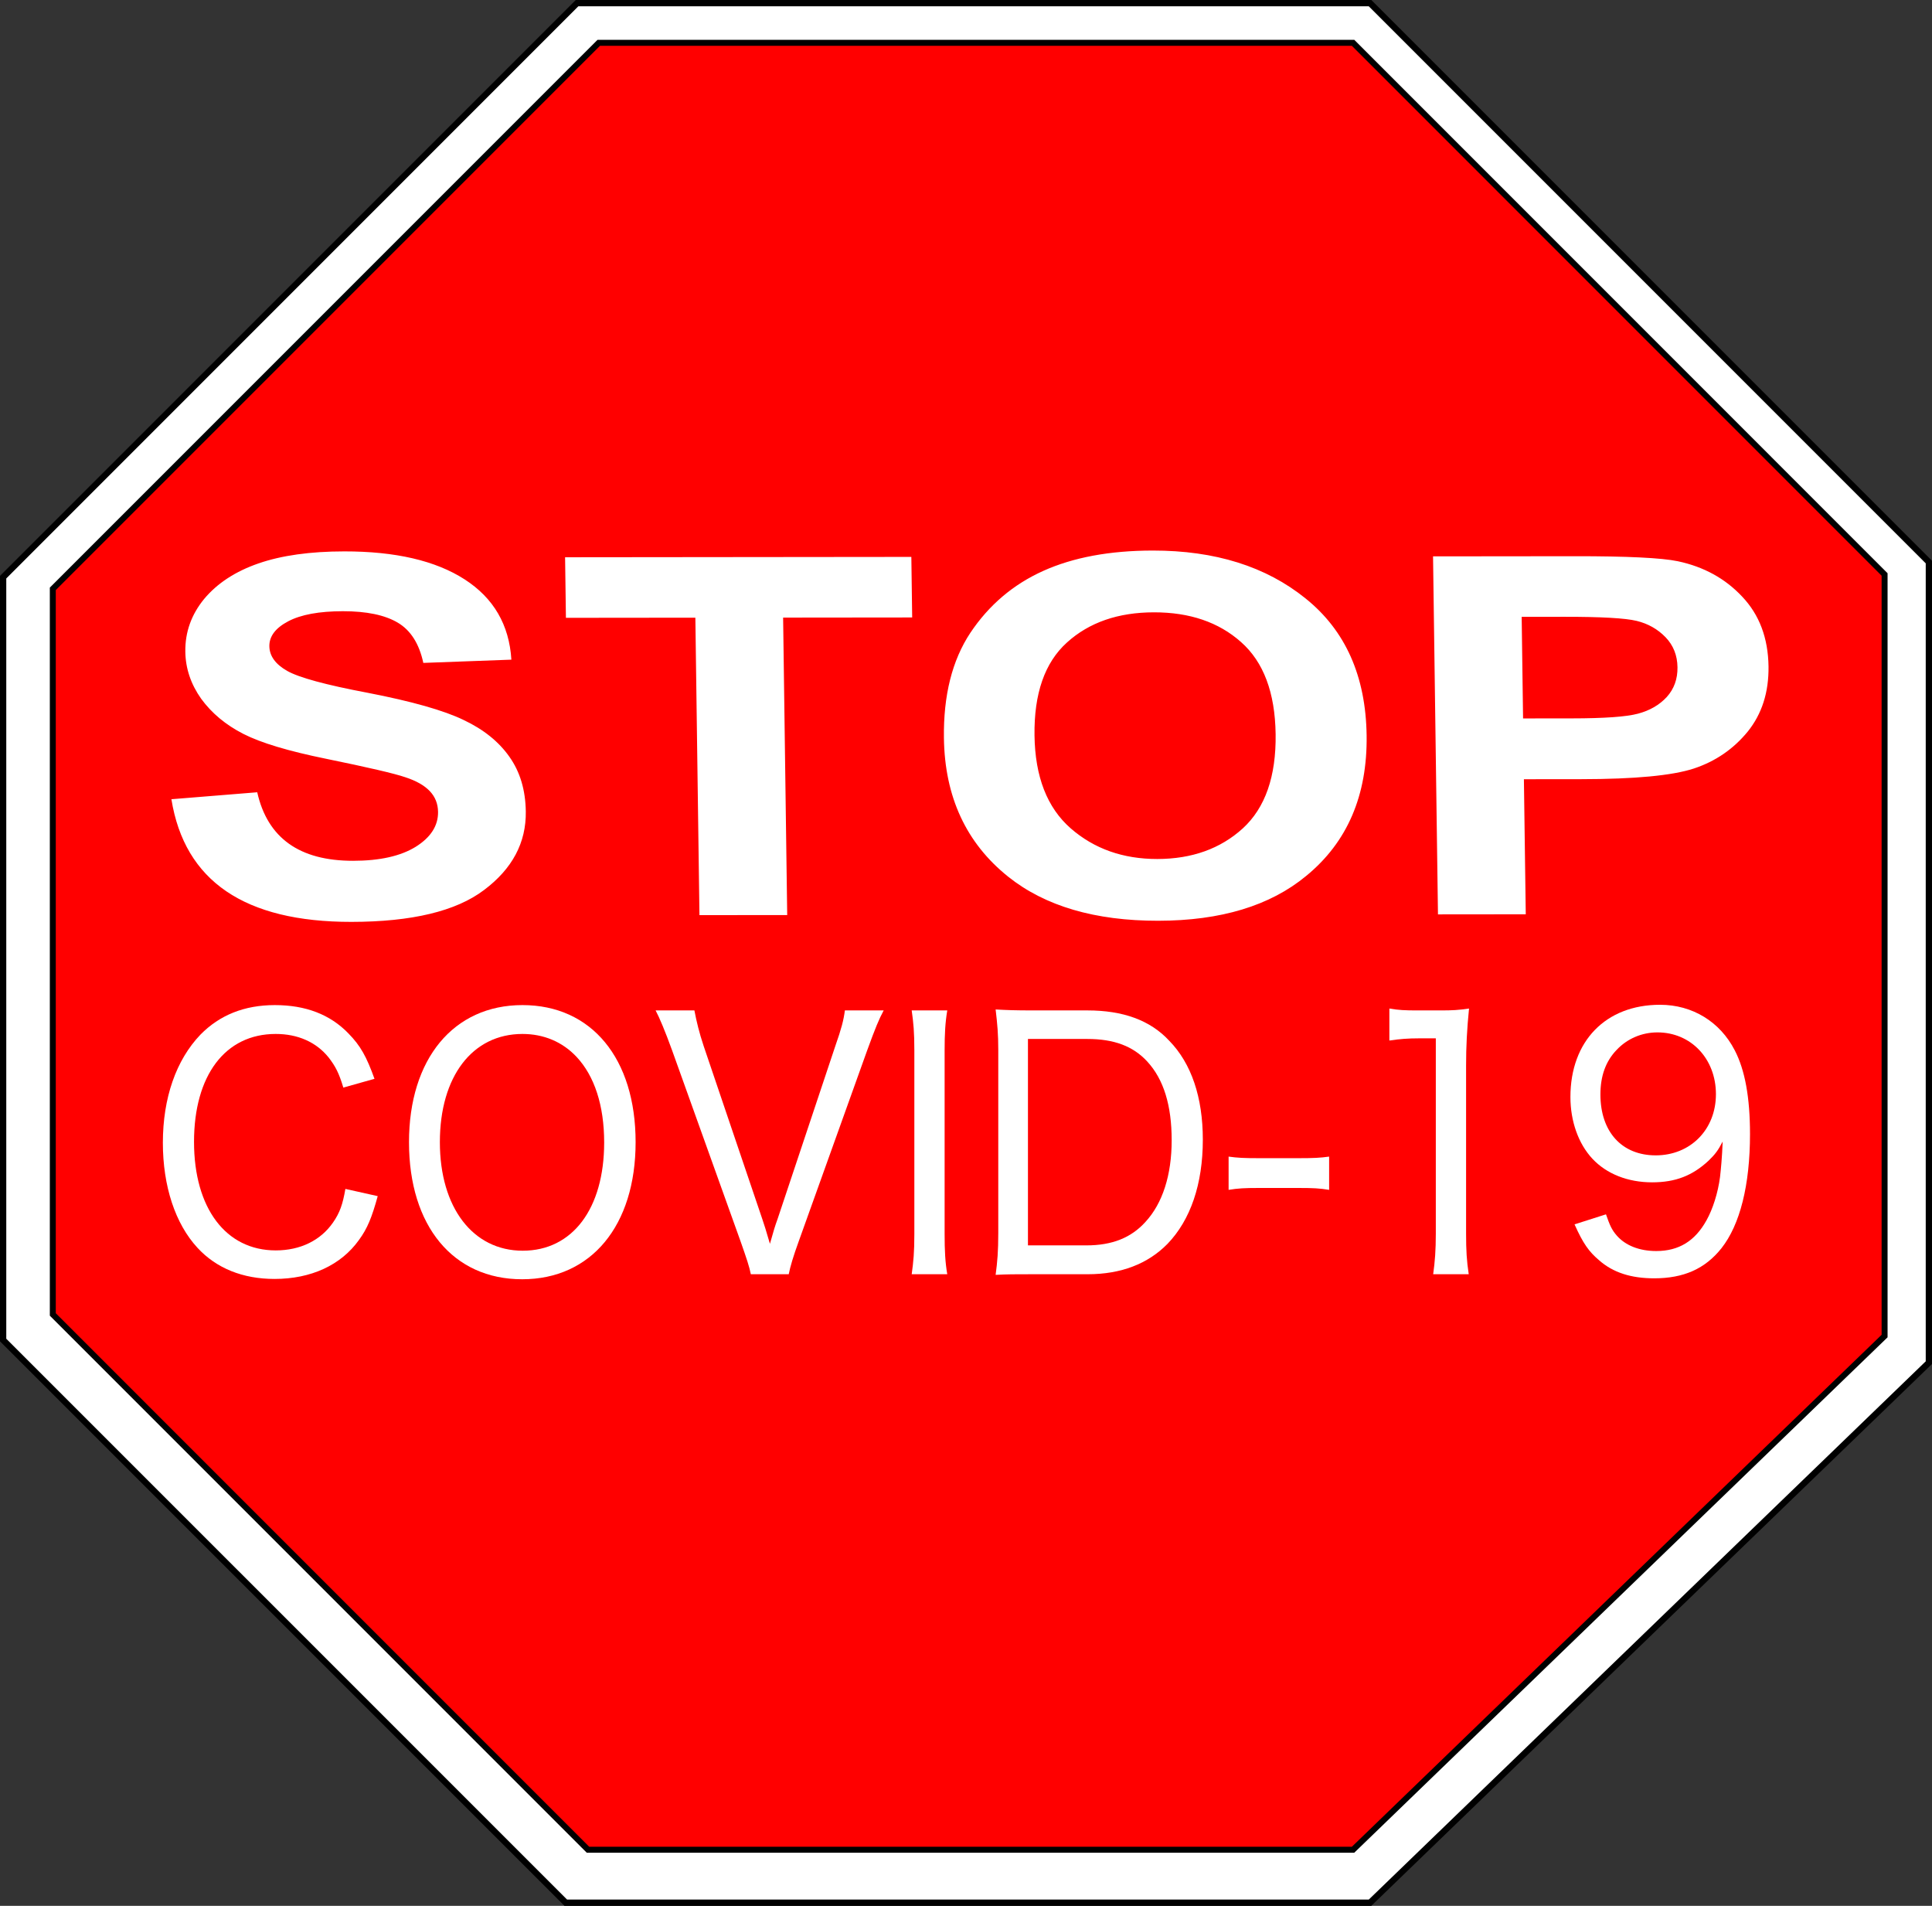
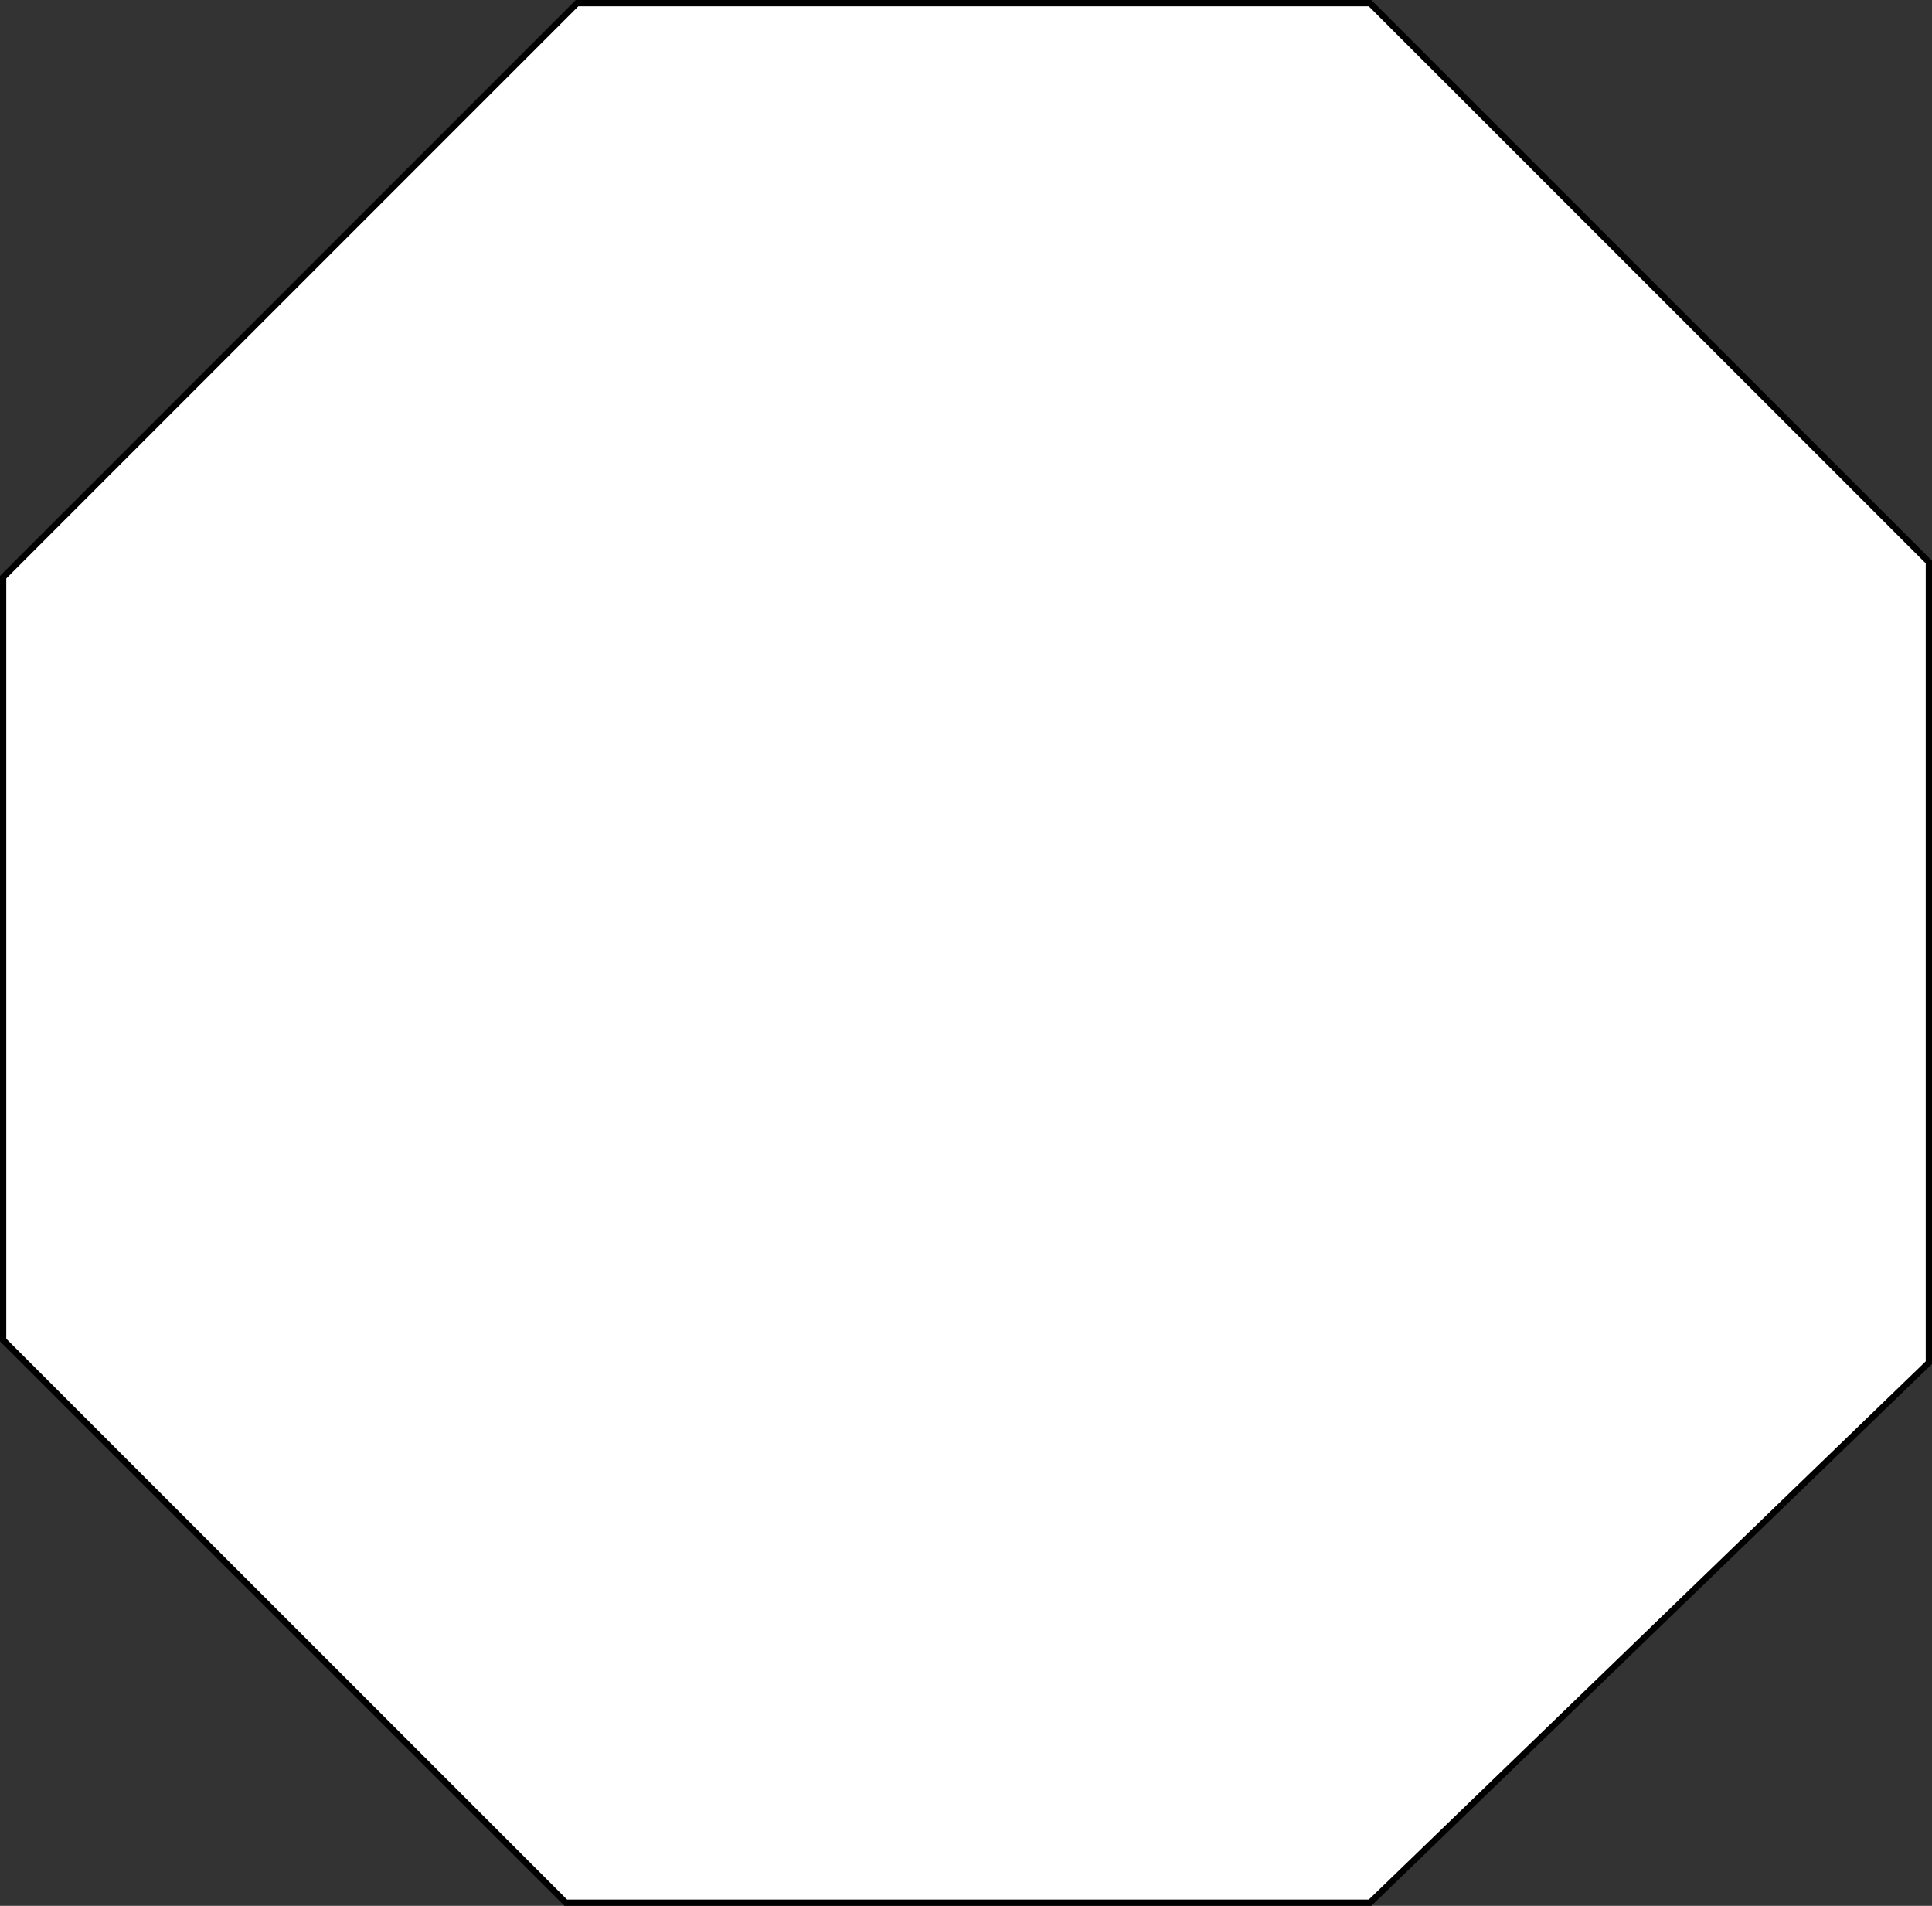
<svg xmlns="http://www.w3.org/2000/svg" xmlns:ns1="http://sodipodi.sourceforge.net/DTD/sodipodi-0.dtd" xmlns:ns2="http://www.inkscape.org/namespaces/inkscape" id="svg2690" ns1:docname="stopcovid19sign.svg" viewBox="0 0 246.95 243.57" ns1:version="0.32" version="1.0" ns2:output_extension="org.inkscape.output.svg.inkscape" ns2:version="0.91 r13725">
  <rect x="0" y="0" width="246.95" height="243.57" fill="#333333" stroke="none" />
  <title id="title4885">Stop Covid-19</title>
  <defs id="defs4303" />
  <ns1:namedview id="base" bordercolor="#666666" ns2:pageshadow="2" guidetolerance="10.0" pagecolor="#ffffff" gridtolerance="10.0" ns2:zoom="1.66" objecttolerance="10.0" borderopacity="1.0" ns2:current-layer="svg2690" ns2:cx="58.913311" ns2:cy="116.55657" ns2:window-y="1" ns2:window-x="4" ns2:window-height="1035" showgrid="true" ns2:pageopacity="0.0" ns2:window-width="1916" showguides="true" ns2:guide-bbox="true" ns2:window-maximized="1">
    <ns2:grid id="grid2732" visible="true" enabled="true" type="xygrid" />
    <ns1:guide position="20,-15" orientation="1,0" id="guide4849" />
  </ns1:namedview>
  <g id="g4871">
    <path d="m246.55 174.15v-102.32l-71.43-71.429-101.36-0-73.359 73.362-0 97.497 71.914 71.91h83.495 19.31l71.43-69.02z" style="fill-rule:evenodd;stroke:#000000;stroke-width:.801px;fill:#ffffff" id="path2734" />
-     <path d="m240.89 170.75v-97.331l-67.94-67.948-96.415-0-69.785 69.784 0 92.735 68.407 68.41h79.423 18.37l67.94-65.65z" style="fill-rule:evenodd;stroke:#000000;stroke-width:.762px;fill:#ff0000" id="path2715" />
    <path ns2:connector-curvature="0" d="m 21.908,102.143 10.971,-0.889 c 1.317,5.85 5.404,8.765 12.262,8.758 3.399,-0.003 6.063,-0.597 7.993,-1.788 1.93,-1.209 2.882,-2.697 2.858,-4.464 -0.014,-1.042 -0.366,-1.926 -1.055,-2.65 -0.691,-0.731 -1.733,-1.321 -3.13,-1.777 -1.397,-0.48 -4.775,-1.263 -10.135,-2.361 -4.802,-0.976 -8.324,-2.033 -10.564,-3.177 -2.24,-1.144 -4.037,-2.635 -5.391,-4.486 -1.323,-1.87 -2,-3.88 -2.029,-6.023 -0.034,-2.497 0.769,-4.745 2.41,-6.744 1.671,-2 3.983,-3.51 6.935,-4.533 2.952,-1.023 6.607,-1.536 10.963,-1.54 6.549,-0.007 11.679,1.184 15.389,3.574 3.709,2.389 5.702,5.81 5.98,10.263 L 54.109,84.721 c -0.528,-2.454 -1.618,-4.17 -3.269,-5.146 -1.651,-0.976 -3.99,-1.463 -7.018,-1.46 -3.028,0.003 -5.354,0.432 -6.98,1.287 -1.625,0.855 -2.43,1.917 -2.412,3.186 0.017,1.248 0.774,2.298 2.268,3.15 1.495,0.852 4.922,1.787 10.281,2.799 5.669,1.097 9.763,2.257 12.283,3.48 2.55,1.204 4.502,2.775 5.857,4.711 1.355,1.912 2.051,4.24 2.089,6.989 0.055,3.974 -1.722,7.316 -5.331,10.025 -3.577,2.71 -9.228,4.069 -16.952,4.077 -13.656,0.014 -21.328,-5.214 -23.017,-15.677 m 67.496,14.815 -0.523,-38.015 -16.545,0.017 -0.107,-7.74 44.259,-0.045 0.107,7.74 -16.497,0.017 0.523,38.015 -11.217,0.011 M 120.653,94.332 c -0.075,-5.455 1.049,-9.939 3.38,-13.458 2.368,-3.54 5.462,-6.175 9.303,-7.907 3.84,-1.731 8.507,-2.599 14.009,-2.605 7.964,-0.008 14.48,2.035 19.541,6.128 5.097,4.094 7.693,9.929 7.797,17.505 0.105,7.655 -2.464,13.643 -7.726,17.951 -4.608,3.814 -10.916,5.722 -18.916,5.73 -8.063,0.008 -14.46,-1.868 -19.172,-5.63 -5.371,-4.297 -8.113,-10.207 -8.216,-17.716 m 11.579,-0.329 c 0.072,5.266 1.611,9.22 4.616,11.856 3.004,2.624 6.696,3.93 11.085,3.926 4.416,-0.005 8.063,-1.313 10.923,-3.912 2.869,-2.63 4.27,-6.642 4.196,-12.054 -0.073,-5.309 -1.548,-9.226 -4.424,-11.763 -2.849,-2.536 -6.559,-3.801 -11.129,-3.797 -4.579,0.005 -8.281,1.288 -11.114,3.851 -2.843,2.561 -4.227,6.53 -4.153,11.894 m 51.571,22.858 -0.63,-45.755 18.081,-0.019 c 6.733,-0.007 11.134,0.207 13.212,0.642 3.313,0.704 6.057,2.21 8.216,4.518 2.195,2.308 3.321,5.282 3.372,8.926 0.045,3.303 -0.848,6.084 -2.664,8.334 -1.825,2.227 -4.12,3.801 -6.894,4.718 -2.766,0.899 -7.547,1.349 -14.343,1.356 l -7.366,0.008 0.238,17.261 -11.221,0.011 m 10.698,-38.026 0.179,12.983 6.208,-0.006 c 4.172,-0.004 6.993,-0.202 8.471,-0.6 1.506,-0.398 2.736,-1.106 3.681,-2.125 0.945,-1.043 1.398,-2.311 1.377,-3.811 -0.021,-1.519 -0.527,-2.799 -1.528,-3.838 -1.01,-1.039 -2.241,-1.735 -3.694,-2.087 -1.453,-0.352 -4.532,-0.526 -9.229,-0.521 l -5.466,0.006" style="fill:#ffffff" id="text2717" />
    <g id="text4845" style="font-style:normal;font-weight:normal;font-size:42.342px;line-height:125%;font-family:sans-serif;letter-spacing:0px;word-spacing:0px;fill:#ffffff;fill-opacity:1;stroke:none;stroke-width:1px;stroke-linecap:butt;stroke-linejoin:miter;stroke-opacity:1" transform="scale(0.968,1.033)">
-       <path id="path4855" style="font-style:normal;font-variant:normal;font-weight:normal;font-stretch:normal;font-family:'.Hiragino Kaku Gothic Interface';-inkscape-font-specification:'.Hiragino Kaku Gothic Interface';fill:#ffffff" d="m 49.45,133.47 c -1.048,-2.717 -1.824,-4.075 -3.454,-5.627 -2.406,-2.329 -5.627,-3.493 -9.703,-3.493 -4.036,0 -7.296,1.242 -9.819,3.648 -3.221,3.144 -4.968,7.84 -4.968,13.389 0,5.356 1.63,10.013 4.58,13.001 2.484,2.523 5.977,3.842 10.168,3.842 4.812,0 8.771,-1.708 11.138,-4.812 1.125,-1.436 1.708,-2.794 2.484,-5.433 l -4.269,-0.893 c -0.349,1.902 -0.737,2.95 -1.63,4.153 -1.63,2.212 -4.308,3.454 -7.568,3.454 -6.598,0 -10.789,-5.239 -10.789,-13.428 0,-8.228 4.114,-13.351 10.789,-13.351 2.911,0 5.356,1.009 6.986,2.911 0.893,1.087 1.358,1.902 1.941,3.726 l 4.114,-1.087 z" />
      <path id="path4857" style="font-style:normal;font-variant:normal;font-weight:normal;font-stretch:normal;font-family:'.Hiragino Kaku Gothic Interface';-inkscape-font-specification:'.Hiragino Kaku Gothic Interface';fill:#ffffff" d="m 68.988,124.35 c -9.12,0 -14.981,6.675 -14.981,16.96 0,10.362 5.822,16.96 14.942,16.96 9.12,0 14.981,-6.637 14.981,-16.96 0,-10.362 -5.822,-16.96 -14.942,-16.96 z m 0.039,30.388 c -6.598,0 -10.944,-5.356 -10.944,-13.428 0,-8.15 4.308,-13.389 10.906,-13.389 2.794,0 5.278,0.97 7.141,2.833 2.367,2.367 3.648,6.016 3.648,10.595 0,8.189 -4.191,13.389 -10.75,13.389 z" />
      <path id="path4859" style="font-style:normal;font-variant:normal;font-weight:normal;font-stretch:normal;font-family:'.Hiragino Kaku Gothic Interface';-inkscape-font-specification:'.Hiragino Kaku Gothic Interface';fill:#ffffff" d="m 92.897,129.356 c -0.543,-1.514 -0.931,-2.988 -1.203,-4.347 l -5.123,0 c 0.505,0.893 1.242,2.523 2.173,4.929 l 9.043,23.635 c 0.815,2.173 1.164,3.144 1.358,4.075 l 5.006,0 c 0.194,-0.931 0.582,-2.173 1.32,-4.075 l 9.043,-23.635 c 1.087,-2.794 1.552,-3.842 2.173,-4.929 l -5.123,0 c -0.155,1.164 -0.466,2.29 -1.242,4.347 l -7.646,21.462 c -0.349,0.893 -0.505,1.397 -1.009,3.066 -0.466,-1.514 -0.815,-2.561 -1.009,-3.066 l -7.762,-21.462 z" />
      <path id="path4861" style="font-style:normal;font-variant:normal;font-weight:normal;font-stretch:normal;font-family:'.Hiragino Kaku Gothic Interface';-inkscape-font-specification:'.Hiragino Kaku Gothic Interface';fill:#ffffff" d="m 120.387,125.009 c 0.233,1.552 0.349,2.678 0.349,4.929 l 0,22.743 c 0,2.251 -0.116,3.376 -0.349,4.968 l 4.696,0 c -0.272,-1.475 -0.349,-2.911 -0.349,-4.968 l 0,-22.743 c 0,-1.979 0.078,-3.415 0.349,-4.929 l -4.696,0 z" />
      <path id="path4863" style="font-style:normal;font-variant:normal;font-weight:normal;font-stretch:normal;font-family:'.Hiragino Kaku Gothic Interface';-inkscape-font-specification:'.Hiragino Kaku Gothic Interface';fill:#ffffff" d="m 131.818,152.564 c 0,2.251 -0.116,3.532 -0.349,5.162 1.514,-0.078 2.561,-0.078 4.812,-0.078 l 7.335,0 c 4.424,0 7.956,-1.281 10.556,-3.765 3.027,-2.95 4.657,-7.374 4.657,-12.885 0,-5.239 -1.514,-9.431 -4.424,-12.225 -2.523,-2.561 -6.132,-3.765 -10.828,-3.765 l -7.296,0 c -2.135,0 -3.376,-0.039 -4.812,-0.116 0.233,1.863 0.349,3.027 0.349,5.006 l 0,22.665 z m 3.92,1.514 0,-25.537 7.84,0 c 3.532,0 6.054,0.893 7.917,2.794 2.173,2.212 3.221,5.433 3.221,9.741 0,4.308 -1.203,7.801 -3.454,10.091 -1.902,1.979 -4.424,2.911 -7.801,2.911 l -7.723,0 z" />
      <path id="path4865" style="font-style:normal;font-variant:normal;font-weight:normal;font-stretch:normal;font-family:'.Hiragino Kaku Gothic Interface';-inkscape-font-specification:'.Hiragino Kaku Gothic Interface';fill:#ffffff" d="m 162.233,147.209 c 1.242,-0.194 2.173,-0.233 3.881,-0.233 l 5.472,0 c 1.785,0 2.678,0.039 3.92,0.233 l 0,-4.114 c -1.164,0.155 -2.096,0.194 -3.92,0.194 l -5.472,0 c -1.785,0 -2.717,-0.039 -3.881,-0.194 l 0,4.114 z" />
      <path id="path4867" style="font-style:normal;font-variant:normal;font-weight:normal;font-stretch:normal;font-family:'.Hiragino Kaku Gothic Interface';-inkscape-font-specification:'.Hiragino Kaku Gothic Interface';fill:#ffffff" d="m 183.462,128.735 c 1.358,-0.194 2.484,-0.272 3.92,-0.272 l 2.212,0 0,24.179 c 0,2.018 -0.116,3.454 -0.349,5.006 l 4.696,0 c -0.272,-1.669 -0.349,-2.95 -0.349,-5.006 l 0,-20.841 c 0,-2.329 0.116,-4.463 0.388,-7.025 -1.436,0.194 -2.173,0.233 -3.765,0.233 l -3.027,0 c -1.669,0 -2.523,-0.039 -3.726,-0.233 l 0,3.959 z" />
      <path id="path4869" style="font-style:normal;font-variant:normal;font-weight:normal;font-stretch:normal;font-family:'.Hiragino Kaku Gothic Interface';-inkscape-font-specification:'.Hiragino Kaku Gothic Interface';fill:#ffffff" d="m 207.913,151.478 c 1.125,2.367 1.902,3.376 3.221,4.424 1.863,1.552 4.269,2.251 7.296,2.251 3.881,0 6.714,-1.164 8.887,-3.726 2.445,-2.911 3.765,-7.801 3.765,-14.127 0,-4.502 -0.66,-7.917 -2.018,-10.362 -1.941,-3.532 -5.589,-5.627 -9.858,-5.627 -7.18,0 -11.837,4.502 -11.837,11.41 0,2.988 1.048,5.783 2.911,7.646 1.863,1.863 4.657,2.911 7.878,2.911 3.066,0 5.317,-0.815 7.452,-2.678 0.854,-0.776 1.242,-1.242 1.863,-2.367 -0.078,1.94 -0.233,3.454 -0.349,4.386 -0.272,1.979 -0.97,3.997 -1.785,5.356 -1.514,2.561 -3.648,3.803 -6.637,3.803 -2.251,0 -4.075,-0.699 -5.201,-1.902 -0.66,-0.699 -0.931,-1.281 -1.436,-2.639 l -4.153,1.242 z m 10.712,-8.538 c -4.463,0 -7.296,-2.911 -7.296,-7.529 0,-2.29 0.699,-4.114 2.135,-5.511 1.397,-1.397 3.338,-2.173 5.395,-2.173 4.424,0 7.723,3.26 7.723,7.646 0,4.386 -3.376,7.568 -7.956,7.568 z" />
    </g>
  </g>
</svg>